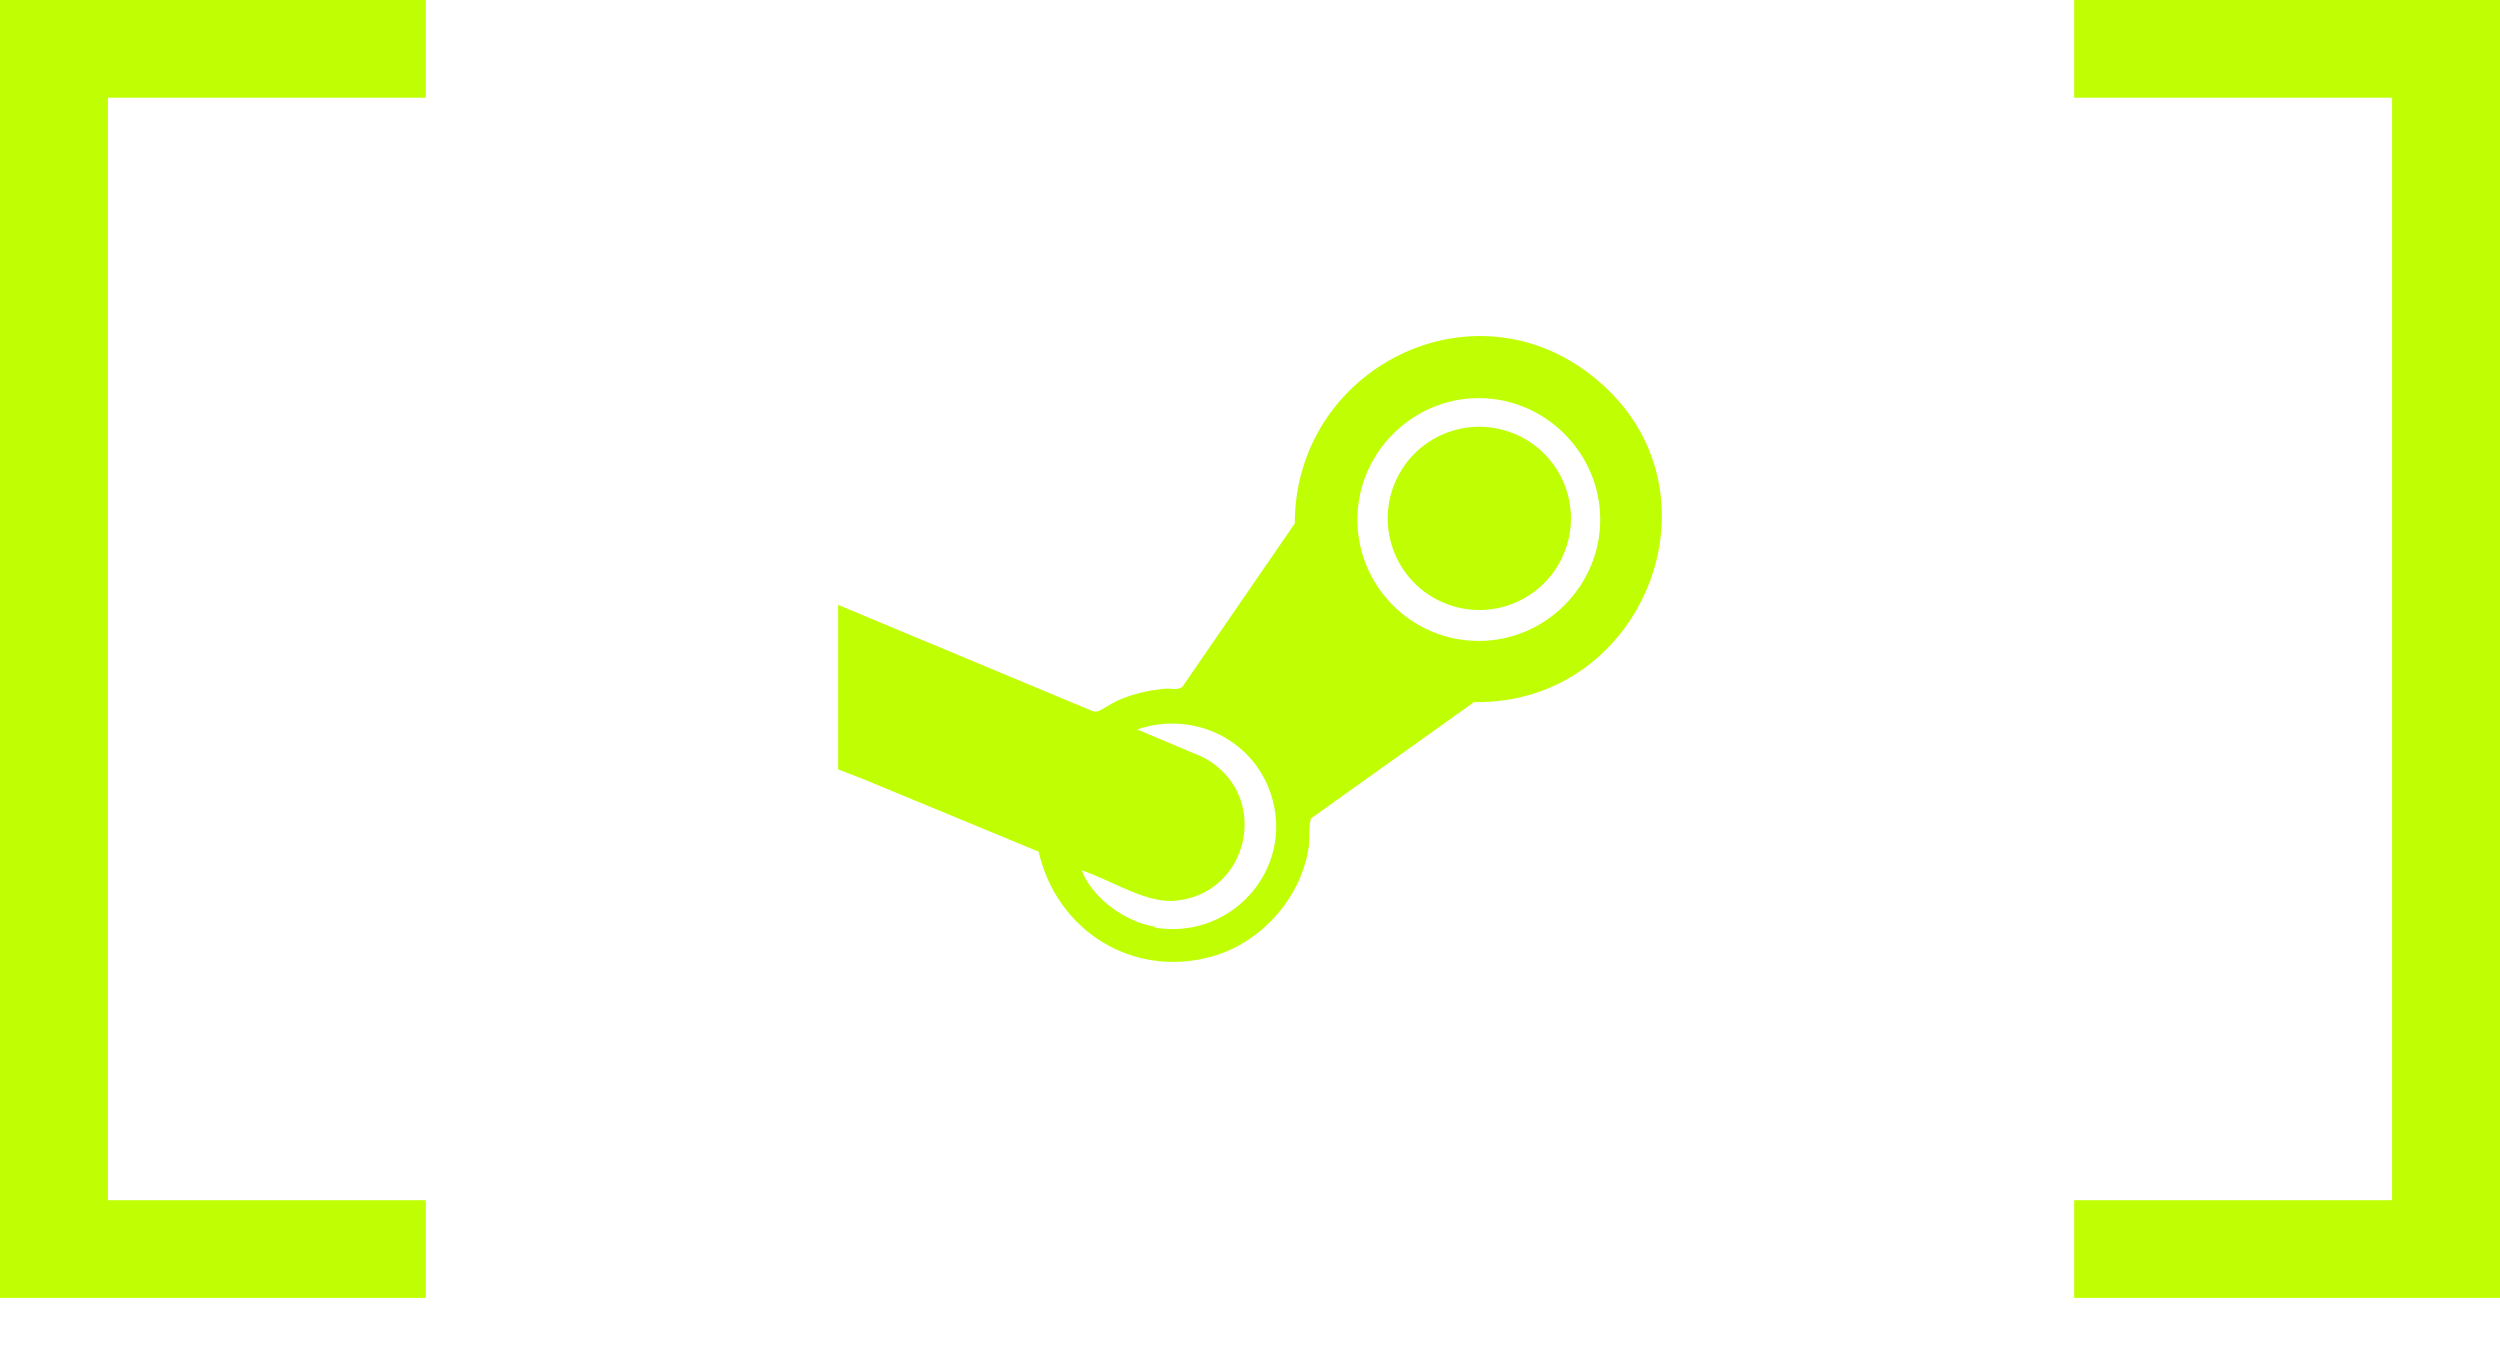
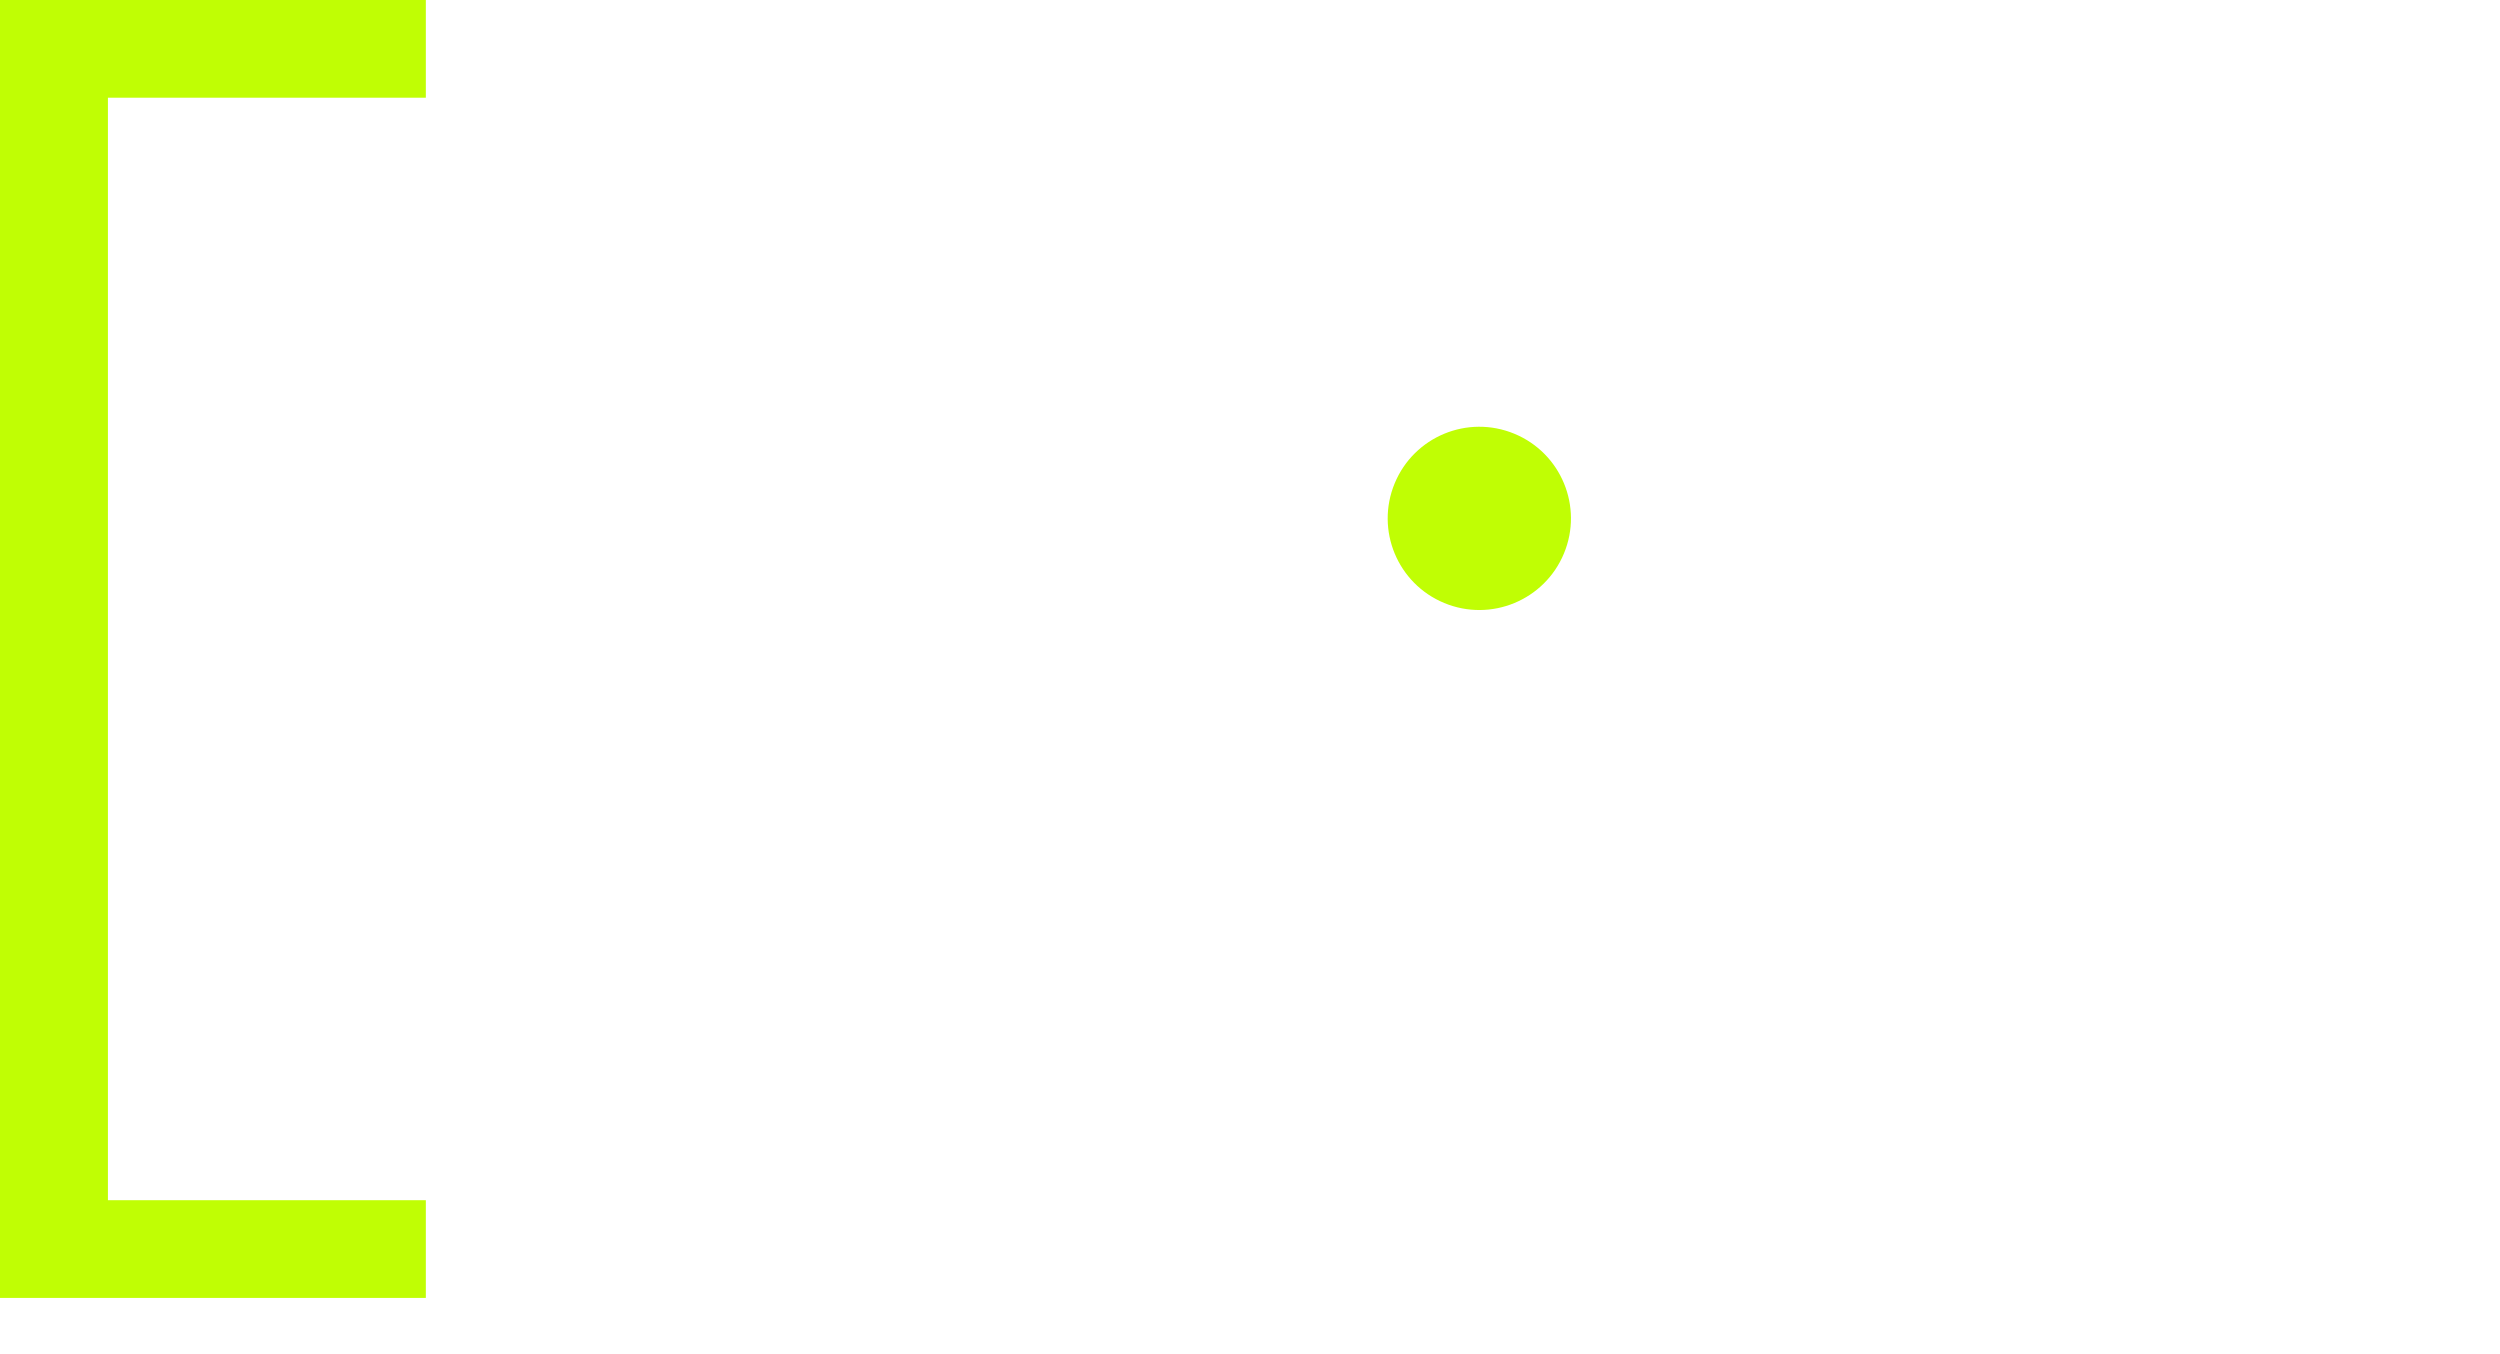
<svg xmlns="http://www.w3.org/2000/svg" width="24" height="13" viewBox="0 0 24 13" fill="none">
  <path d="M4.088 12.46H0V0H4.088V0.938H1.036V11.522H4.088V12.46Z" fill="#C0FE04" />
-   <path d="M15.317 3.635C14.144 2.665 12.43 3.537 12.43 5.025L11.354 6.589C11.309 6.634 11.234 6.604 11.181 6.612C11.024 6.627 10.858 6.664 10.715 6.732C10.67 6.755 10.565 6.822 10.535 6.83C10.52 6.83 10.512 6.83 10.497 6.83L8.046 5.807V7.386L8.279 7.476L9.971 8.176C10.144 8.935 10.873 9.394 11.633 9.183C12.114 9.048 12.497 8.612 12.565 8.123C12.572 8.048 12.565 7.943 12.58 7.882C12.58 7.867 12.587 7.852 12.602 7.845L14.151 6.74C15.79 6.77 16.61 4.695 15.317 3.635ZM11.091 8.897C10.806 8.852 10.49 8.627 10.384 8.356C10.648 8.439 10.971 8.657 11.249 8.649C12.001 8.612 12.219 7.612 11.542 7.266L10.918 7.003C11.415 6.83 11.971 7.063 12.174 7.552C12.475 8.281 11.858 9.033 11.084 8.905L11.091 8.897ZM14.196 6.153C13.55 6.153 13.031 5.627 13.031 4.988C13.031 4.349 13.557 3.822 14.196 3.822C14.835 3.822 15.362 4.349 15.362 4.988C15.362 5.627 14.835 6.153 14.196 6.153Z" fill="#C0FE04" />
  <path d="M15.014 5.313C15.2 4.864 14.987 4.35 14.538 4.164C14.089 3.978 13.575 4.191 13.389 4.64C13.203 5.089 13.416 5.603 13.865 5.789C14.314 5.975 14.828 5.762 15.014 5.313Z" fill="#C0FE04" />
-   <path d="M24 0V12.46H19.912V11.522H22.964V0.938H19.912V0H24Z" fill="#C0FE04" />
</svg>